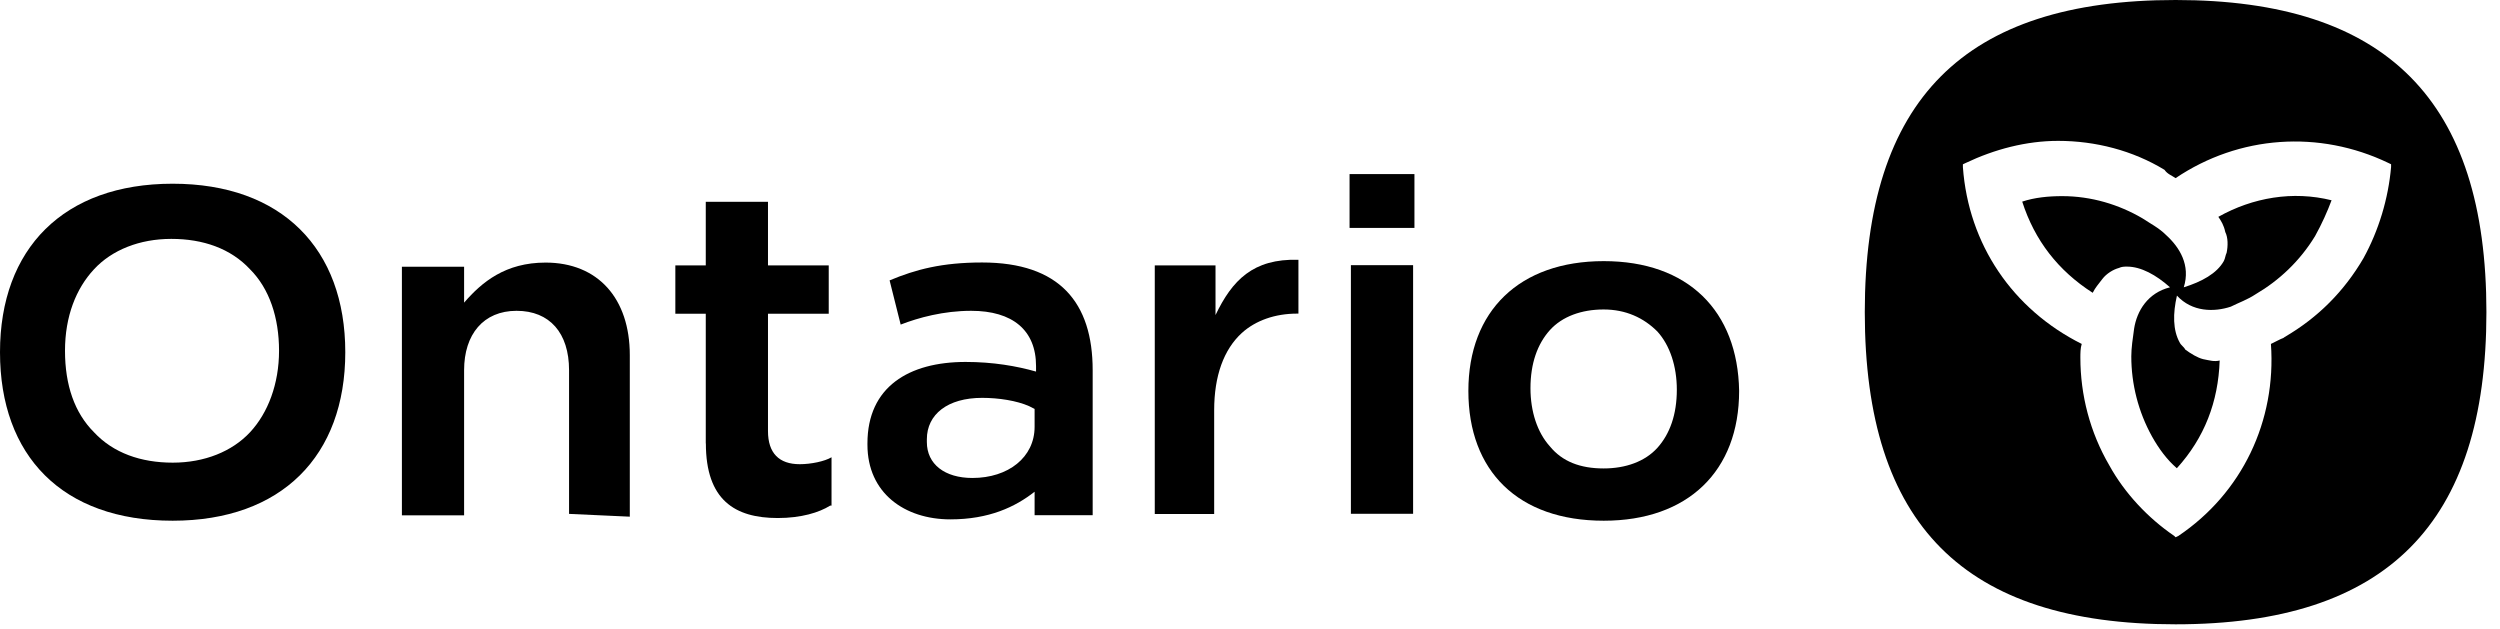
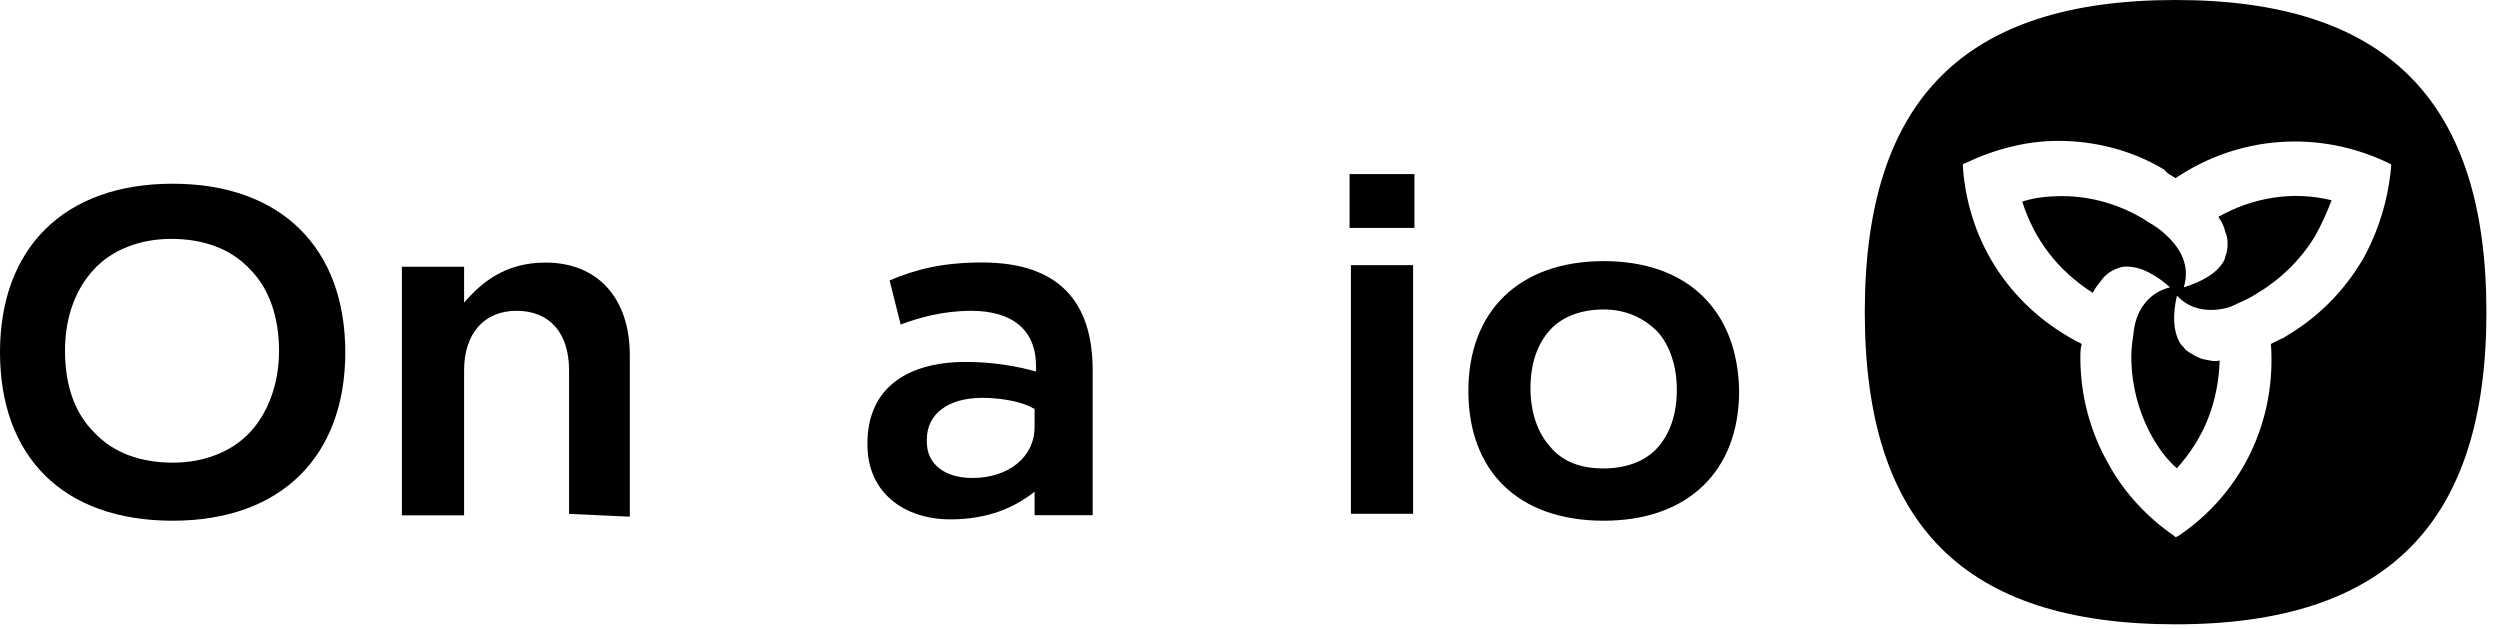
<svg xmlns="http://www.w3.org/2000/svg" width="175" height="44" viewBox="0 0 175 44" fill="none">
  <path d="M12.085 36.45C19.721 36.45 24.17 31.907 24.17 24.655C24.17 17.403 19.721 12.86 12.085 12.86C4.448 12.86 0 17.403 0 24.655C0 31.907 4.354 36.45 12.085 36.45ZM6.579 18.852C7.832 17.497 9.766 16.722 11.991 16.722C14.215 16.722 16.149 17.395 17.504 18.852C18.859 20.207 19.533 22.235 19.533 24.554C19.533 26.872 18.758 28.908 17.504 30.256C16.251 31.603 14.316 32.386 12.092 32.386C9.868 32.386 7.933 31.712 6.579 30.256C5.224 28.901 4.55 26.966 4.55 24.554C4.55 22.141 5.325 20.199 6.579 18.852Z" fill="black" />
-   <path d="M49.411 31.038C49.411 35.001 51.44 36.262 54.44 36.262C56.084 36.262 57.338 35.878 58.113 35.392H58.207V32.009C57.722 32.299 56.758 32.494 55.983 32.494C54.534 32.494 53.759 31.719 53.759 30.176V21.96H58.011V18.576H53.759V14.128H49.404V18.576H47.274V21.96H49.404V31.045L49.411 31.038Z" fill="black" />
  <path d="M32.487 25.916C32.487 23.402 33.842 21.757 36.16 21.757C38.479 21.757 39.834 23.308 39.834 25.916V35.972L44.086 36.167V24.858C44.086 20.895 41.862 18.381 38.189 18.381C35.385 18.381 33.74 19.736 32.487 21.185V18.671H28.133V36.073H32.487V25.916Z" fill="black" />
  <path d="M66.524 36.356C69.234 36.356 71.067 35.486 72.422 34.421V36.066H76.487V25.916C76.487 21.177 74.168 18.374 68.749 18.374C65.945 18.374 64.105 18.859 62.272 19.627L63.047 22.721C64.3 22.235 66.046 21.757 67.981 21.757C70.879 21.757 72.523 23.112 72.523 25.626V26.01C71.168 25.626 69.524 25.336 67.59 25.336C63.626 25.336 60.721 27.075 60.721 31.038V31.132C60.721 34.516 63.329 36.356 66.524 36.356ZM64.88 30.748C64.88 29.009 66.329 27.85 68.749 27.85C69.908 27.85 71.169 28.046 72.038 28.43L72.422 28.625V29.879C72.422 32.009 70.582 33.458 68.068 33.458C66.133 33.458 64.88 32.494 64.88 30.944V30.748Z" fill="black" />
-   <path d="M84.992 28.72C84.992 26.3 85.666 24.467 86.927 23.308C87.89 22.438 89.245 21.953 90.796 21.953H90.89V18.185C87.702 18.091 86.246 19.634 85.086 22.054V18.576H80.834V35.979H84.992V28.72Z" fill="black" />
  <path d="M112.263 36.45C118.16 36.45 121.739 32.972 121.739 27.365C121.645 21.757 118.16 18.279 112.263 18.279C106.365 18.279 102.786 21.757 102.786 27.365C102.786 32.972 106.264 36.45 112.263 36.45ZM108.488 23.112C109.357 22.148 110.712 21.663 112.255 21.663C113.799 21.663 115.059 22.242 116.023 23.213C116.892 24.177 117.378 25.633 117.378 27.278C117.378 29.017 116.892 30.371 116.023 31.342C115.154 32.306 113.799 32.791 112.255 32.791C110.611 32.791 109.357 32.306 108.488 31.241C107.619 30.277 107.133 28.821 107.133 27.176C107.133 25.438 107.619 24.083 108.488 23.112Z" fill="black" />
  <path d="M98.917 18.562H94.563V35.965H98.917V18.562Z" fill="black" />
  <path d="M99.011 12.186H94.469V15.954H99.011V12.186Z" fill="black" />
  <path d="M146.489 20.496C146.684 20.112 146.873 19.917 147.162 19.533C147.452 19.149 147.938 18.859 148.322 18.758C148.517 18.663 148.706 18.663 148.901 18.663C149.865 18.663 150.93 19.243 151.901 20.112C150.35 20.496 149.582 21.757 149.387 23.01C149.292 23.684 149.191 24.365 149.191 24.945C149.191 26.879 149.676 28.814 150.64 30.553C151.125 31.422 151.705 32.197 152.379 32.777C154.313 30.647 155.277 28.133 155.378 25.235C154.994 25.329 154.704 25.235 154.219 25.14C153.835 25.046 153.35 24.756 152.966 24.467C152.871 24.271 152.676 24.177 152.582 23.981C152.096 23.112 152.096 21.953 152.386 20.692C153.451 21.851 154.994 21.851 156.154 21.467C156.733 21.177 157.313 20.982 157.892 20.598C159.537 19.634 160.986 18.279 162.051 16.533C162.536 15.664 162.92 14.794 163.21 14.019C160.501 13.345 157.697 13.824 155.284 15.178C155.48 15.468 155.668 15.758 155.77 16.244C155.965 16.628 155.965 17.207 155.864 17.692C155.77 17.888 155.77 18.076 155.668 18.272C155.183 19.142 154.118 19.721 152.864 20.112C153.35 18.562 152.574 17.308 151.611 16.439C151.125 15.954 150.546 15.664 149.966 15.28C148.322 14.316 146.387 13.729 144.358 13.729C143.395 13.729 142.424 13.824 141.555 14.113C142.424 16.823 144.069 18.946 146.489 20.496Z" fill="black" />
  <path d="M152.292 43.702C167.086 43.702 174.049 36.646 174.049 21.851C174.049 7.057 167.086 0 152.292 0C137.497 0 130.535 6.963 130.535 21.851C130.535 36.74 137.497 43.702 152.292 43.702ZM137.396 11.505L137.592 11.411C139.62 10.447 141.844 9.861 144.069 9.861C146.677 9.861 149.292 10.534 151.517 11.889C151.712 12.179 152.002 12.273 152.292 12.469C156.74 9.469 162.348 9.085 167.181 11.404L167.376 11.498V11.694C167.181 13.918 166.507 16.142 165.442 18.076C164.087 20.395 162.254 22.235 159.928 23.59C159.834 23.684 159.733 23.684 159.544 23.786L158.965 24.075C159.349 29.488 156.936 34.516 152.487 37.515L152.292 37.609L152.198 37.515C150.357 36.262 148.72 34.516 147.655 32.581C146.3 30.263 145.626 27.647 145.626 25.039C145.626 24.749 145.626 24.365 145.721 24.075C140.888 21.656 137.794 17.113 137.403 11.701V11.505H137.396Z" fill="black" />
</svg>